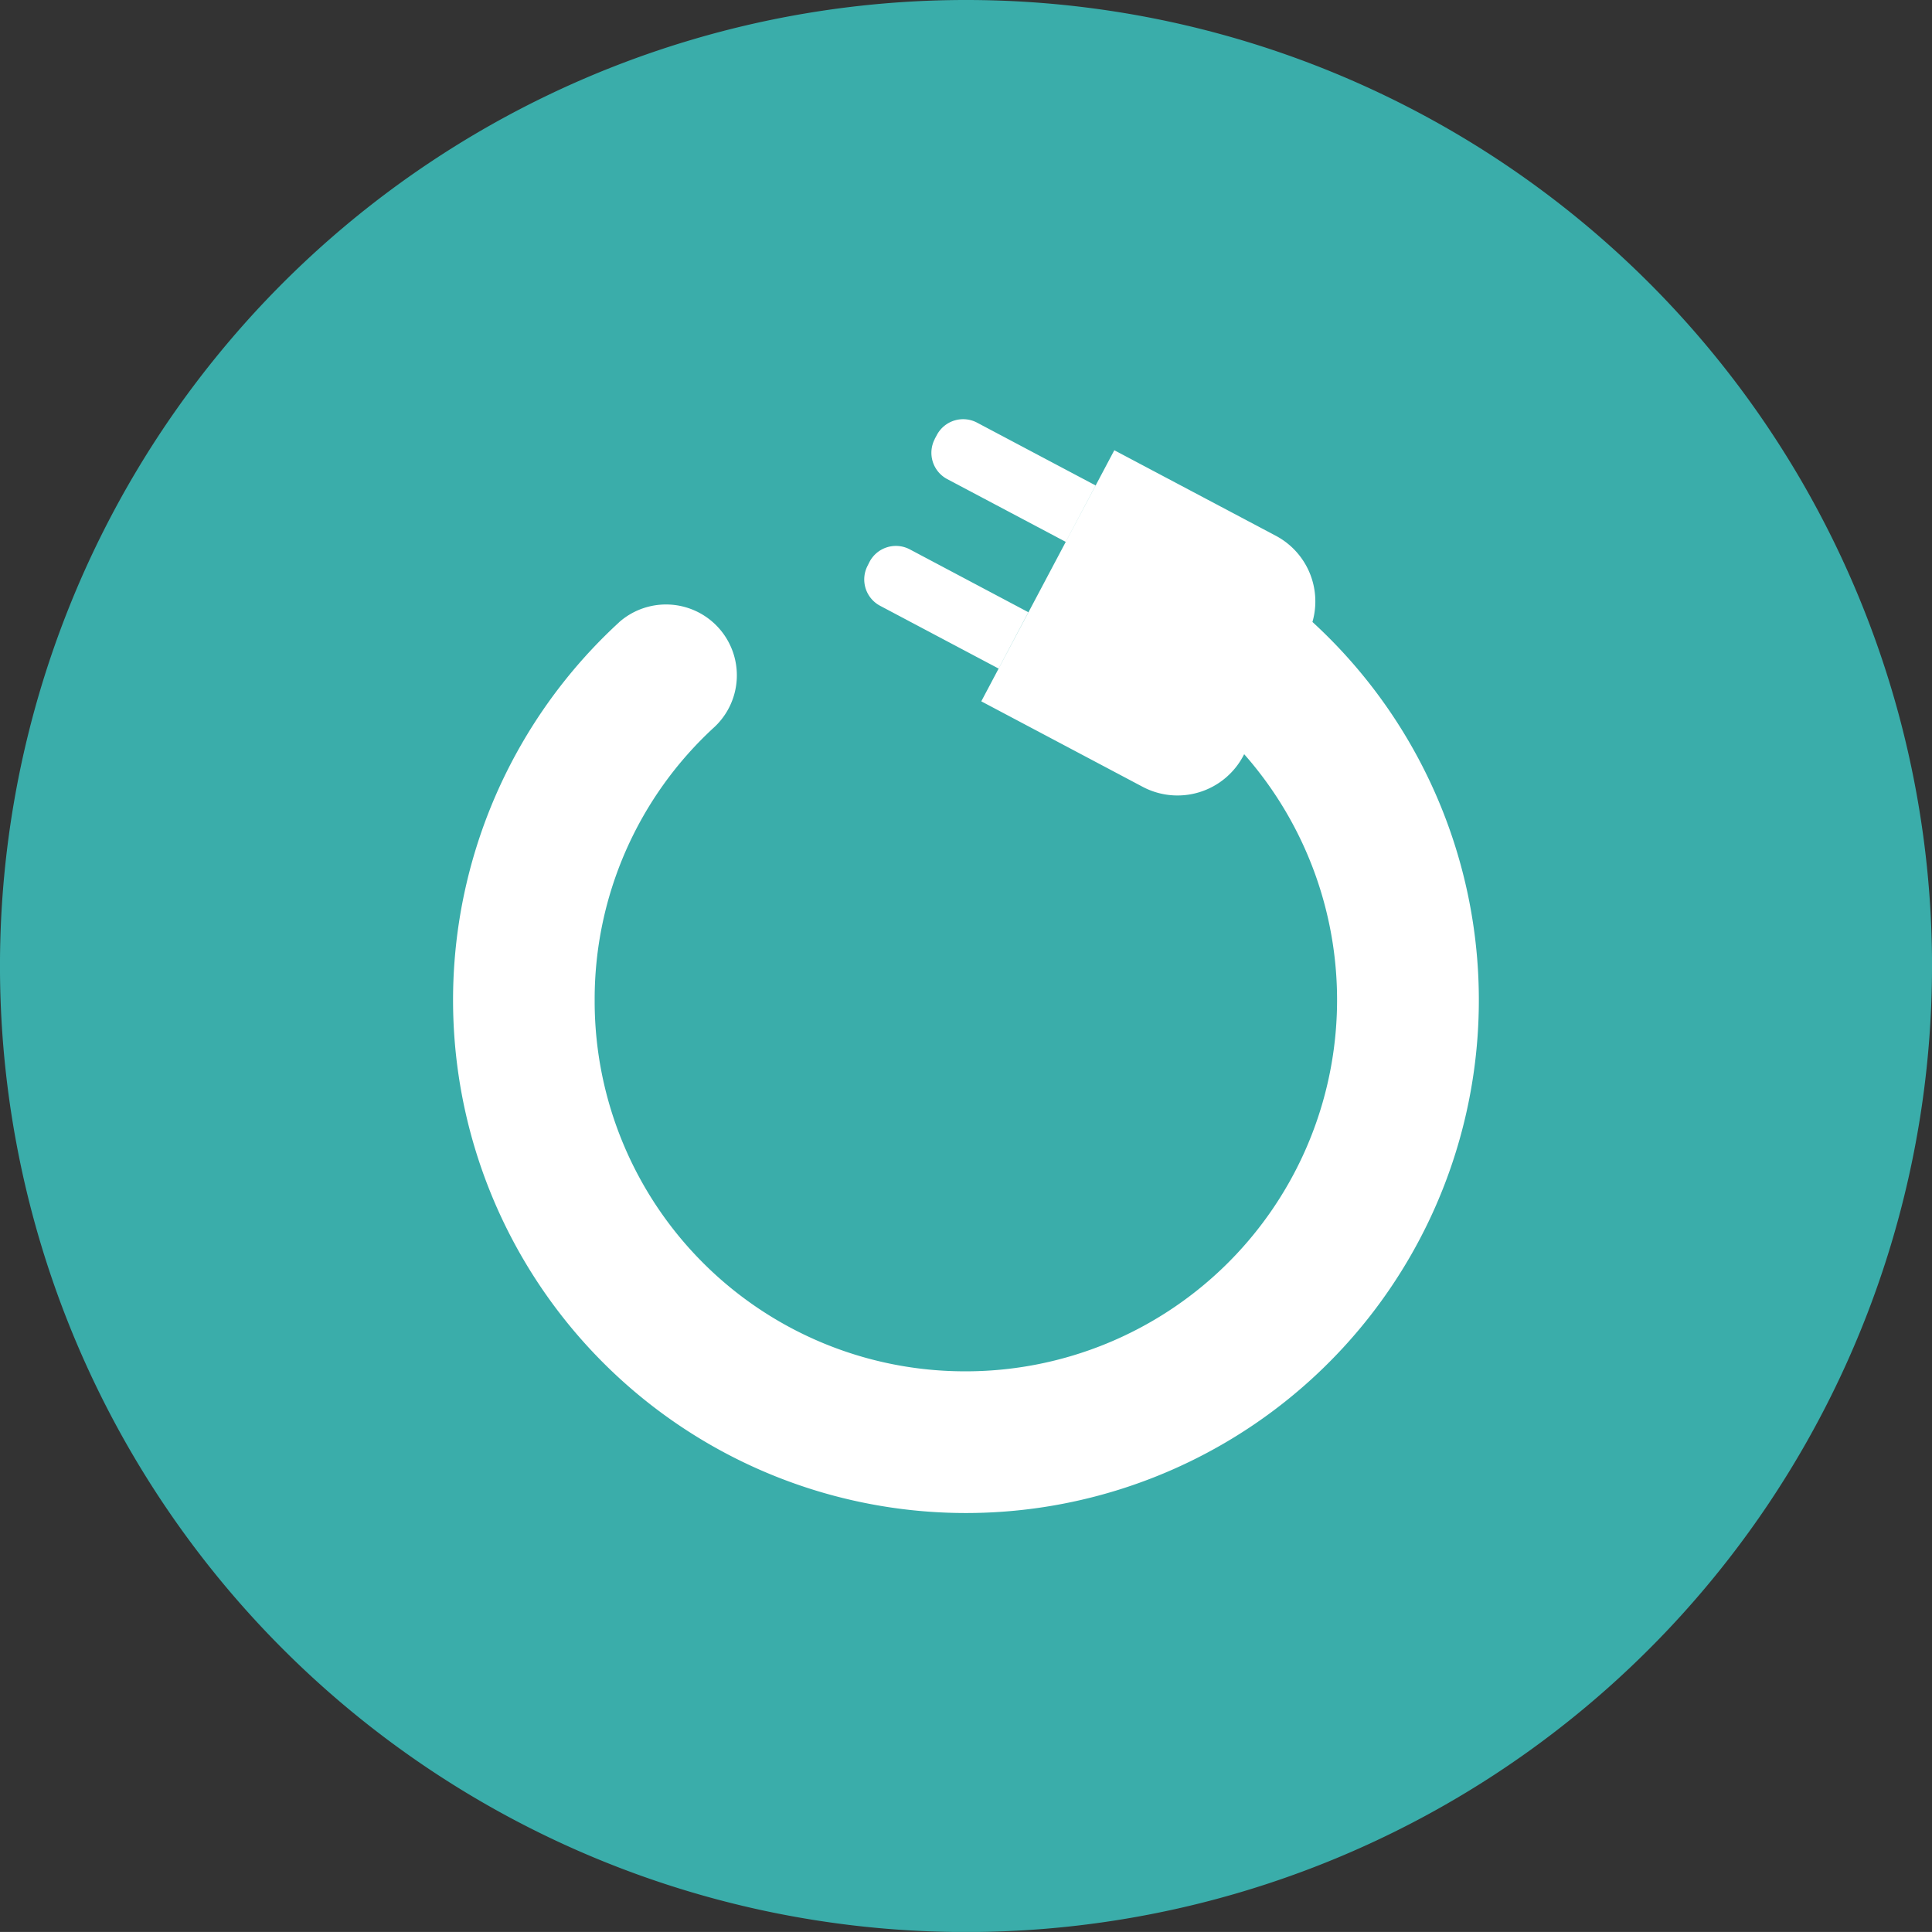
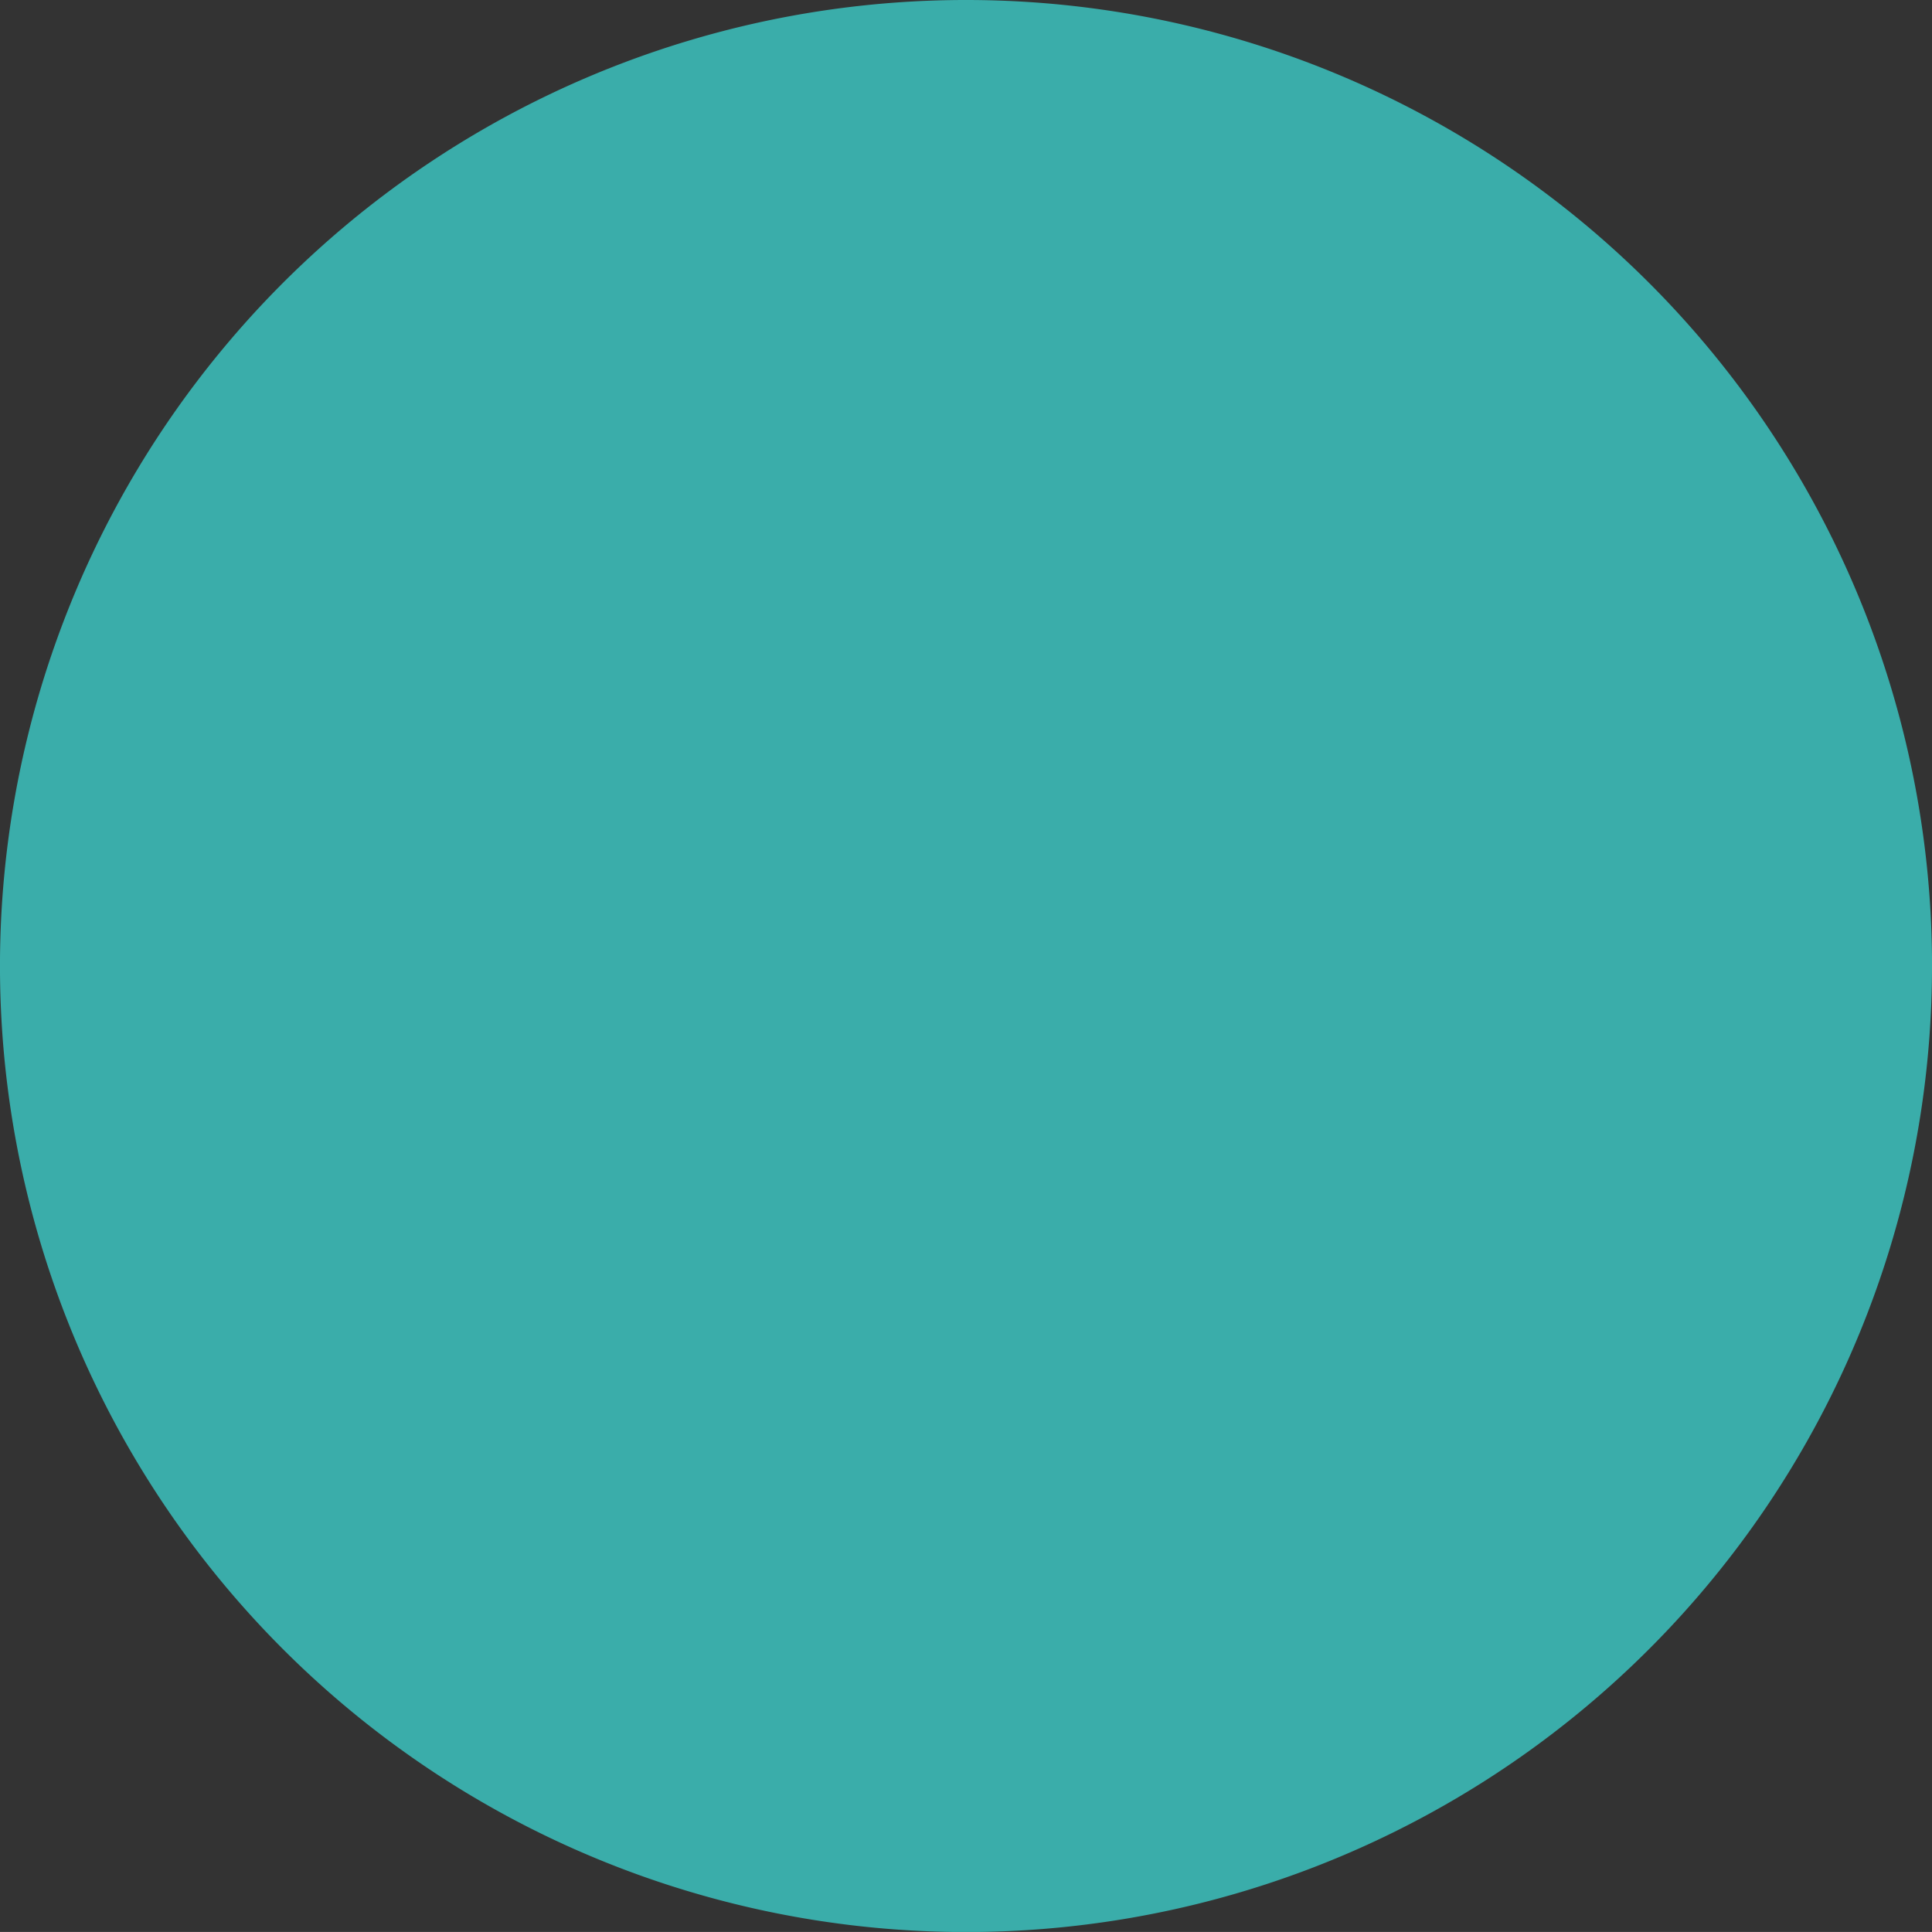
<svg xmlns="http://www.w3.org/2000/svg" width="103.822" height="103.818" viewBox="0 0 103.822 103.818">
  <rect x="0" y="0" width="103.822" height="103.818" fill="#333333" stroke="none" />
  <defs>
    <rect width="103.823" height="103.818" fill="none" />
  </defs>
  <g id="Grupo_787" transform="translate(0 0)">
    <path d="M103.823,51.912A51.912,51.912,0,1,1,51.912,0a51.91,51.91,0,0,1,51.912,51.912" transform="translate(0 0)" fill="#3aadaa" />
-     <path d="M38.114,11.395,31.748,8.024a1.6,1.6,0,0,1-.67-2.157l0-.009.108-.2a1.6,1.6,0,0,1,2.161-.67l6.371,3.375m-5.213,9.84-6.371-3.375a1.6,1.6,0,0,1-.661-2.161v0l.1-.2a1.6,1.6,0,0,1,2.166-.666l6.366,3.375m11.6,7.632A19.959,19.959,0,0,1,32.868,55.969h-.113A19.894,19.894,0,0,1,12.8,36.139v-.122A19.833,19.833,0,0,1,19.24,21.343a3.807,3.807,0,0,0-5.119-5.635l-.038.038A27.562,27.562,0,1,0,51.372,15.7a3.991,3.991,0,0,0-1.978-4.637L40.725,6.472,33.576,19.965l8.673,4.594A4,4,0,0,0,47.654,22.9l0,0,.047-.089" transform="translate(19.156 17.723)" fill="#fff" />
  </g>
</svg>